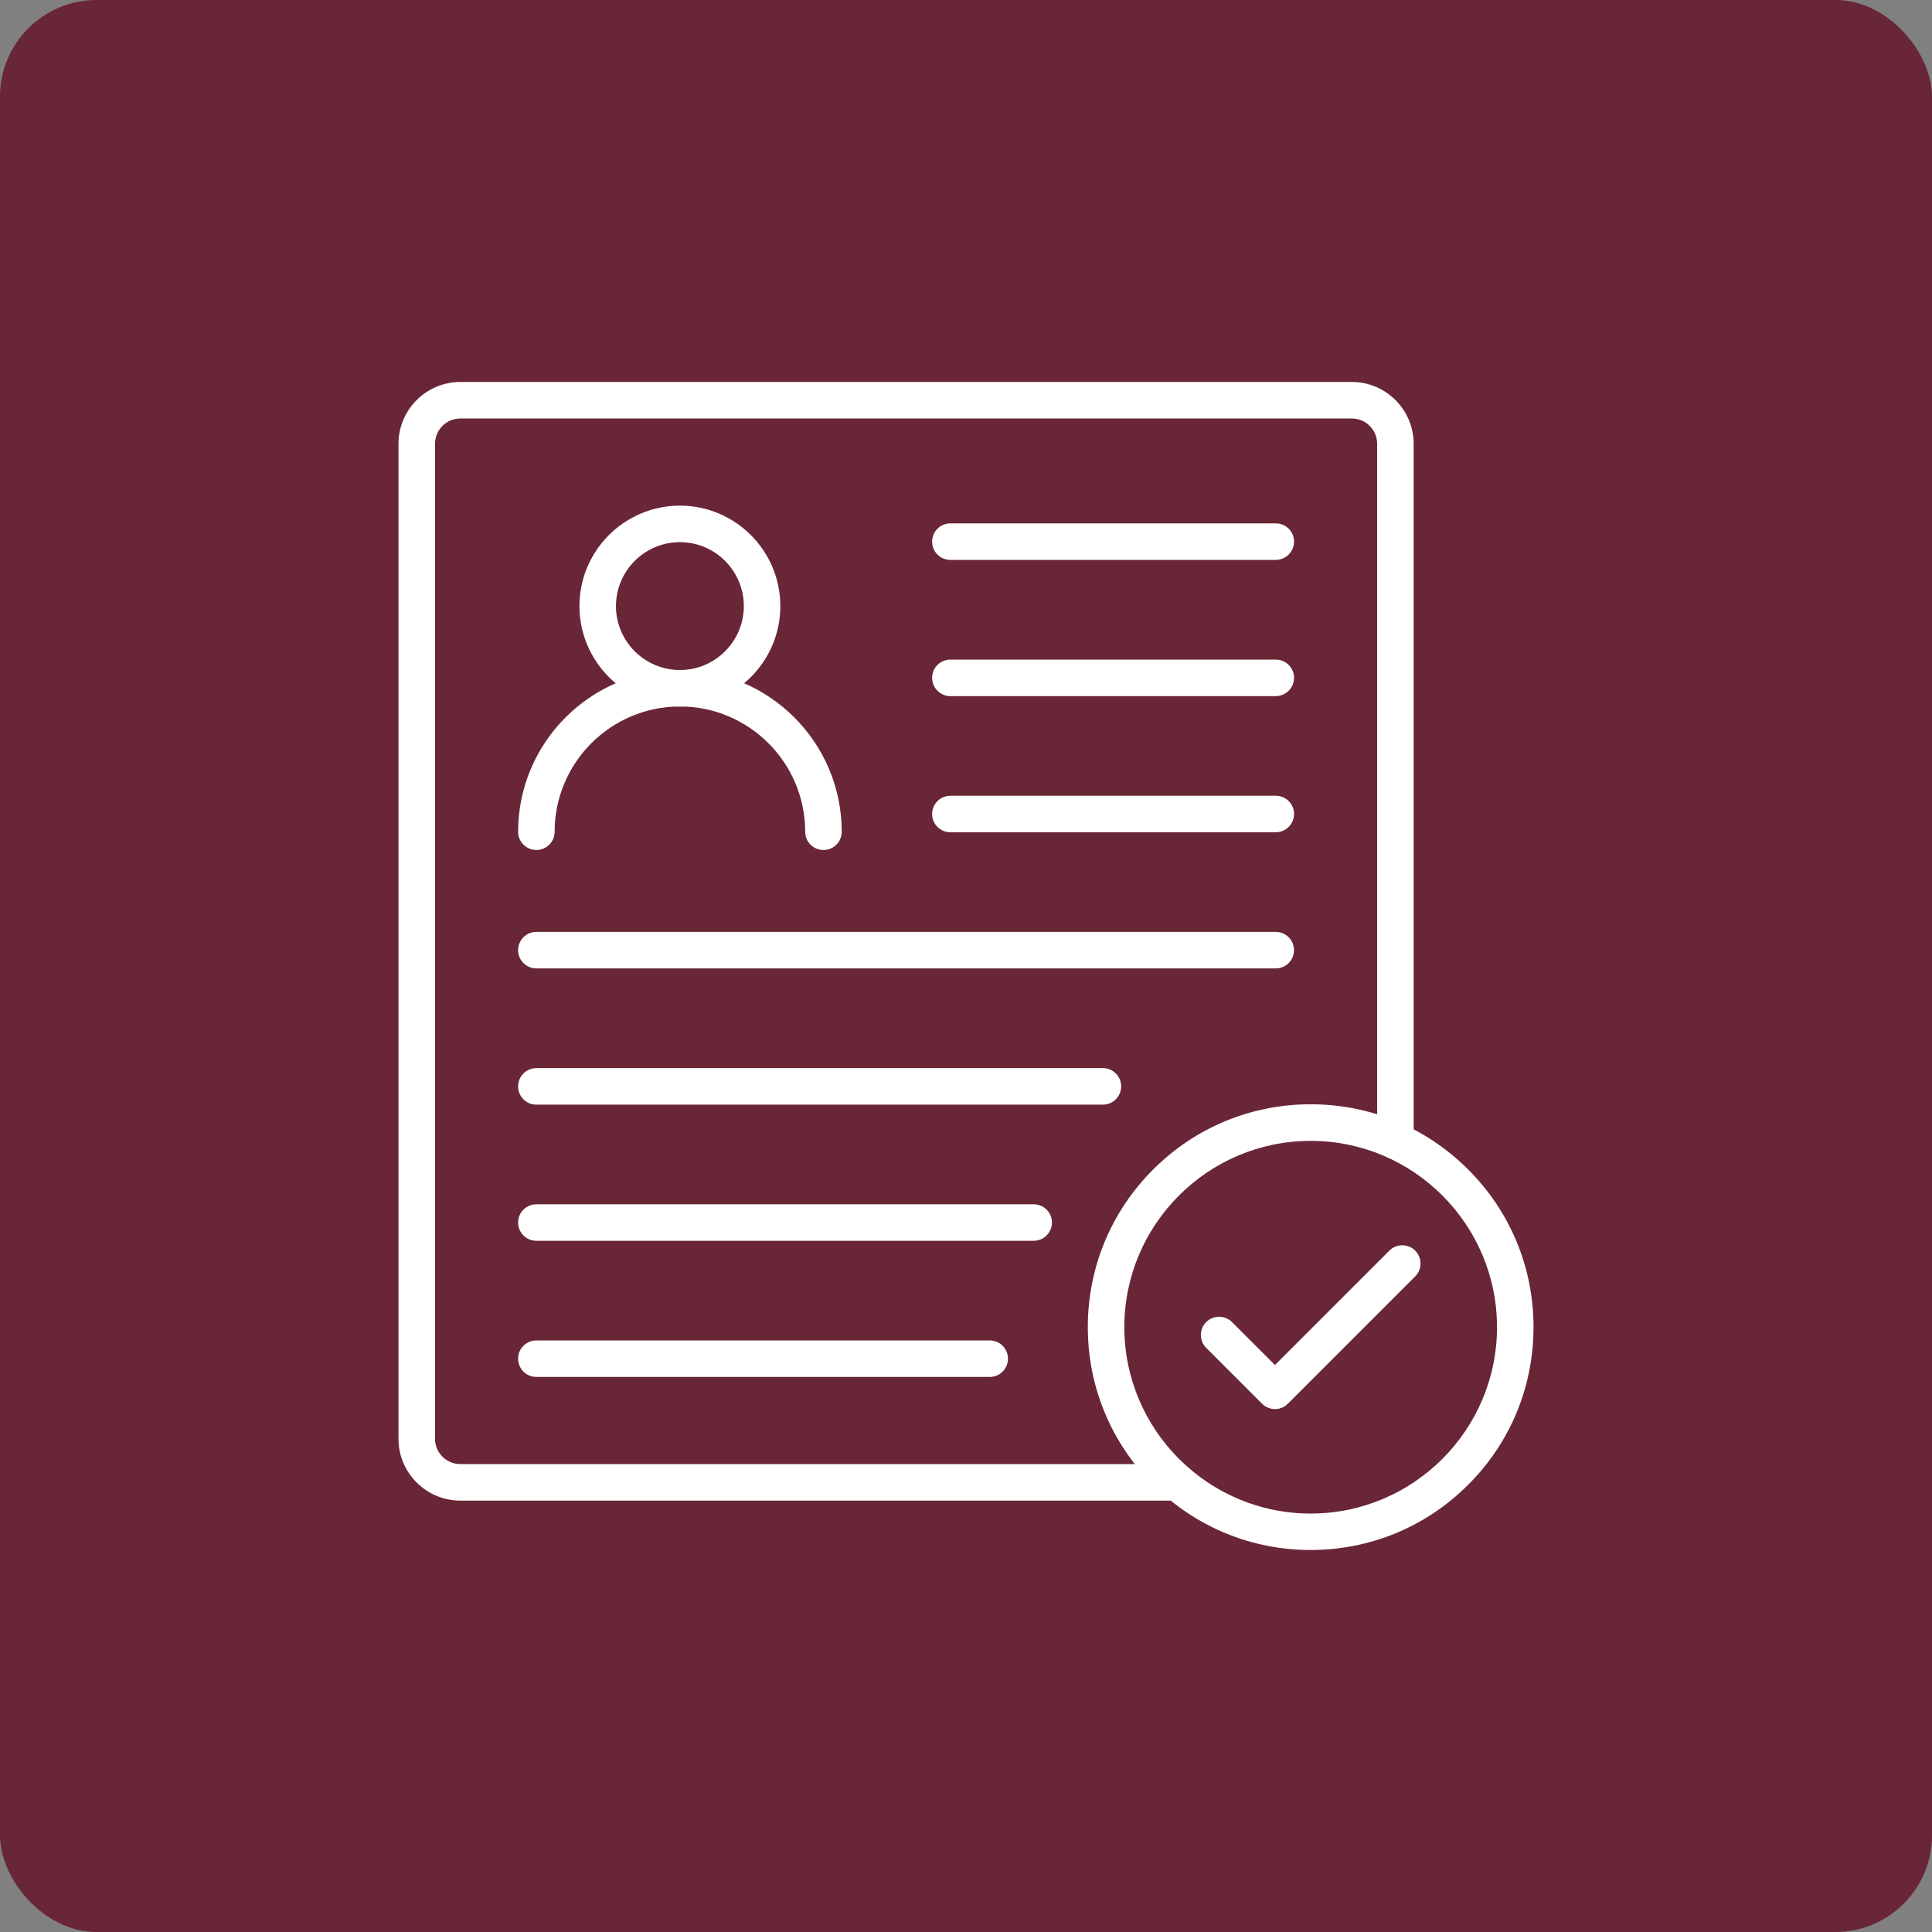
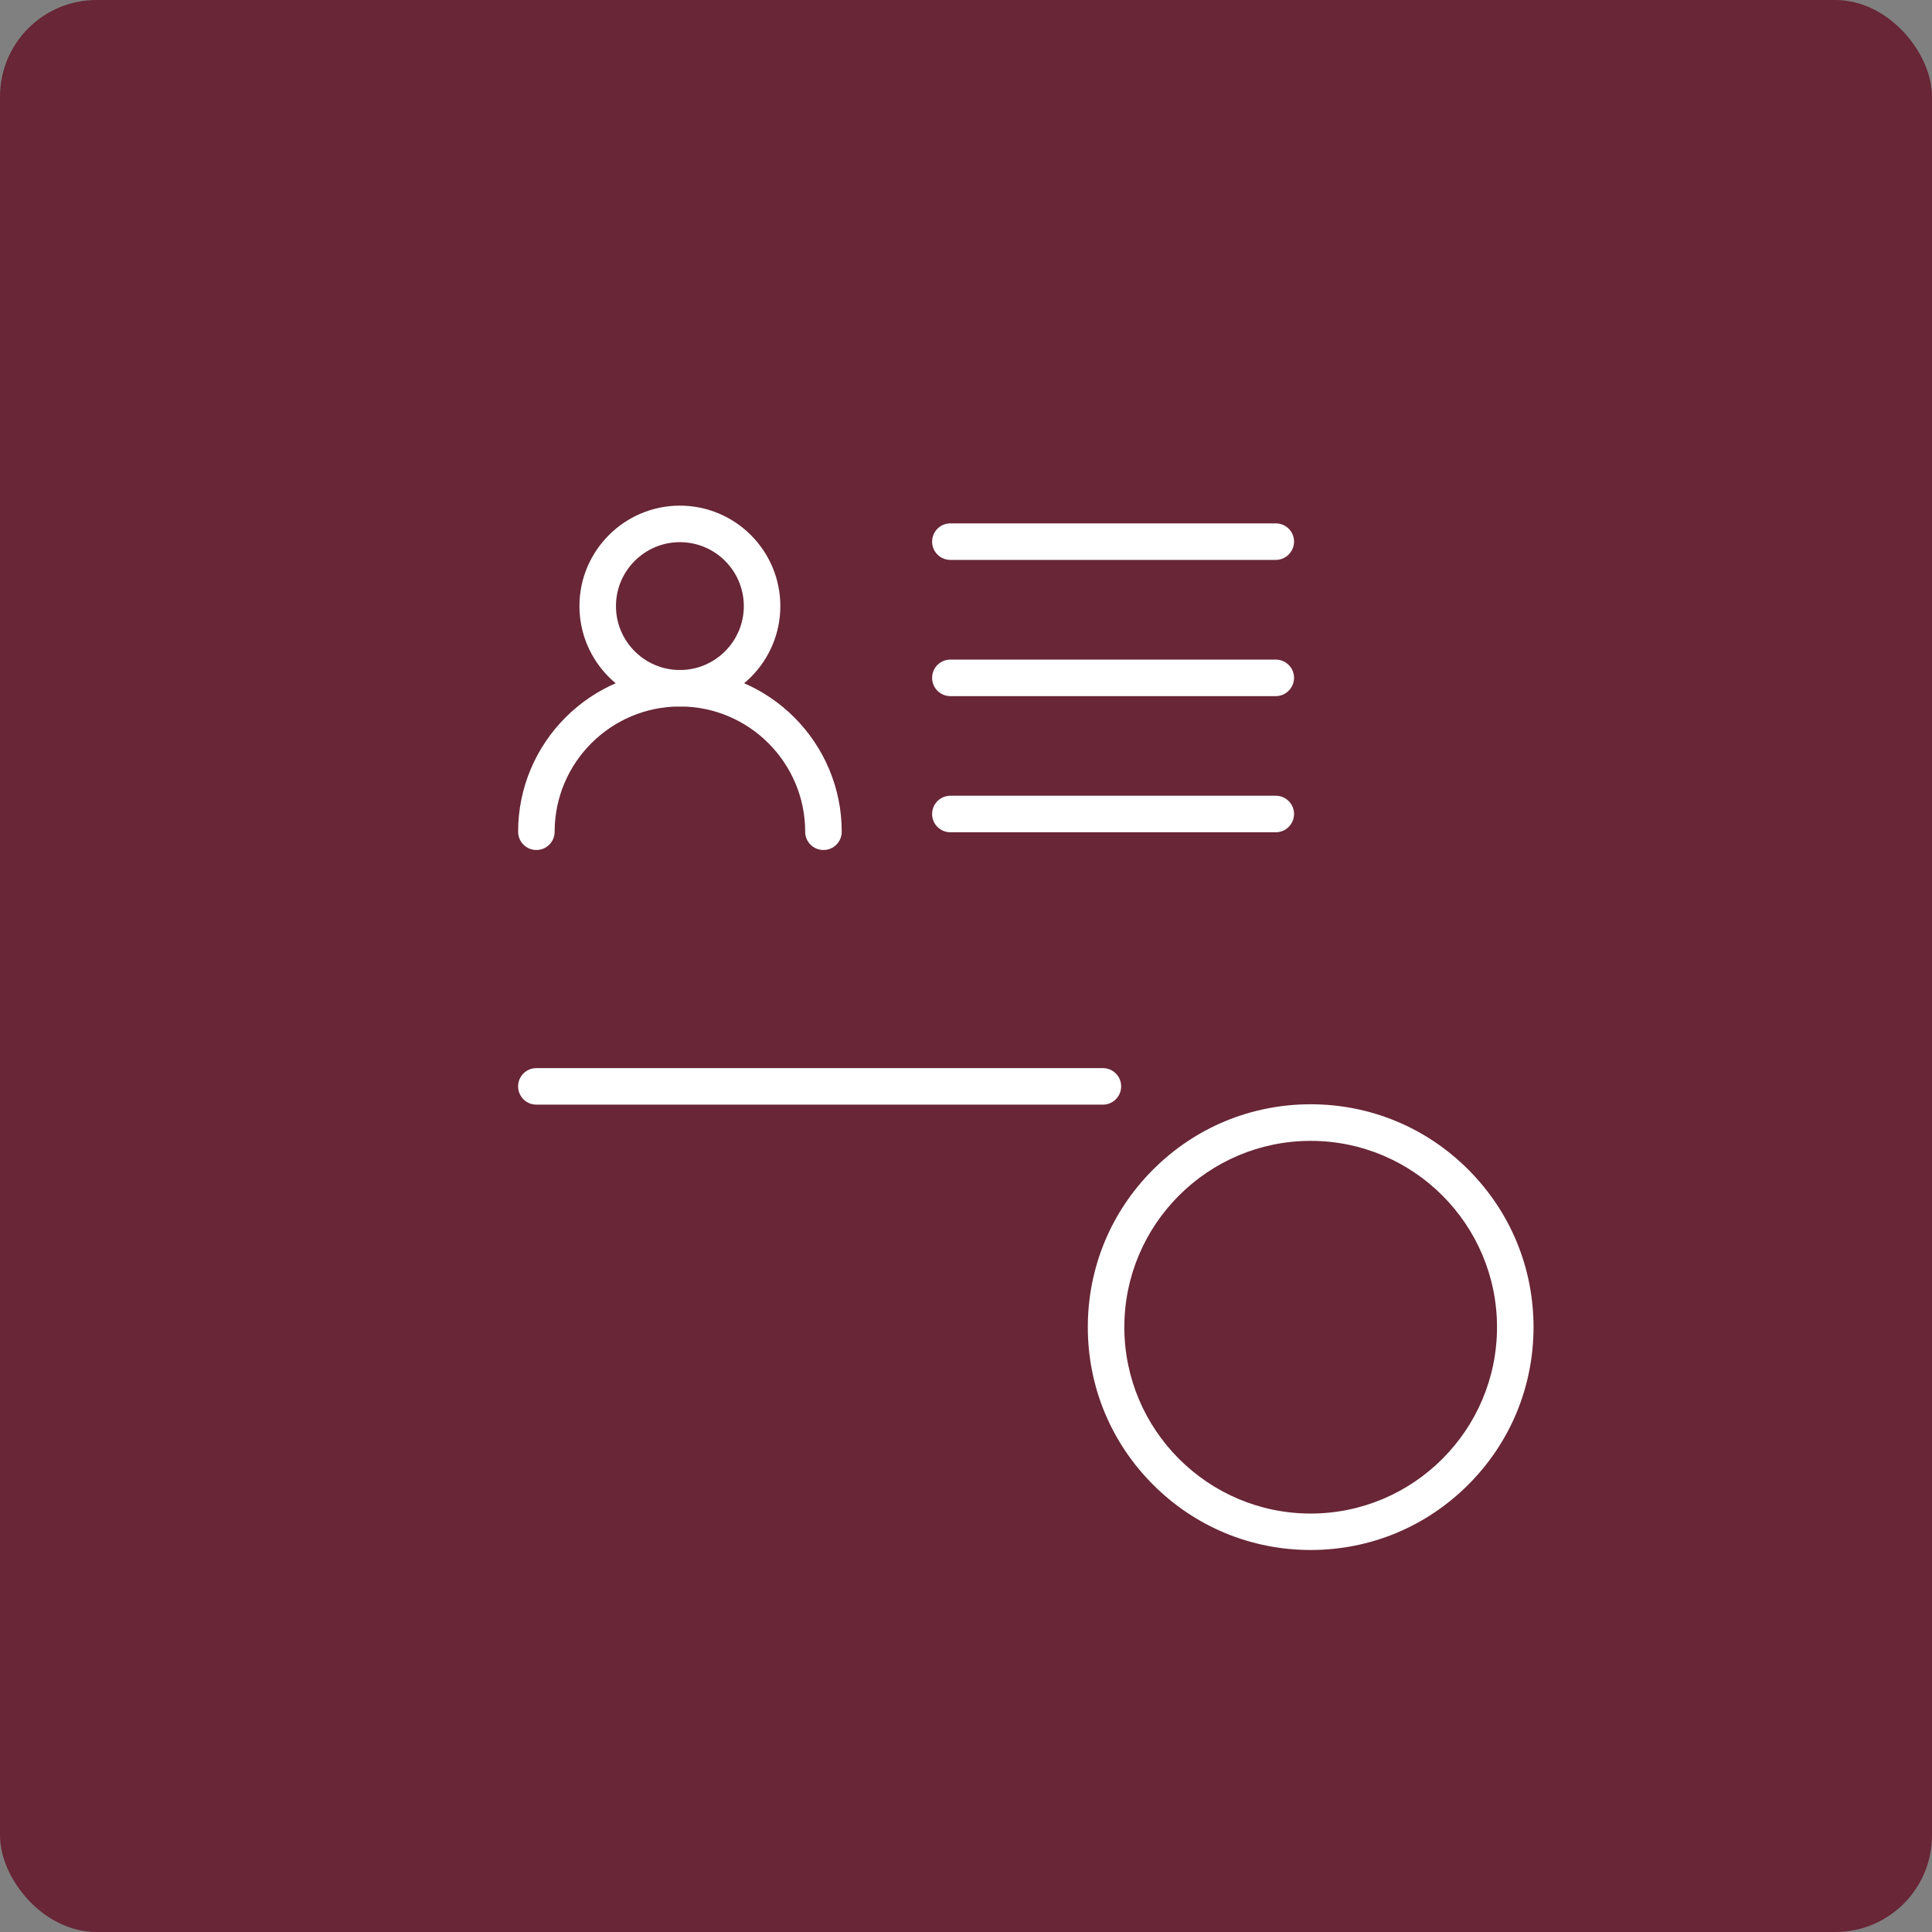
<svg xmlns="http://www.w3.org/2000/svg" width="100pt" height="100pt" version="1.1" viewBox="0 0 100 100">
  <rect x="0" y="0" width="100" height="100" fill="#808080" stroke="none" />
  <g>
    <path d="m5 0h90c2.762 0 5 2.762 5 5v90c0 2.762-2.238 5-5 5h-90c-2.762 0-5-2.762-5-5v-90c0-2.762 2.238-5 5-5z" fill="#682636" />
-     <path d="m60.941 77.672h-37.113c-1.766 0-3.203-1.438-3.203-3.203v-51.496c0-1.766 1.438-3.203 3.203-3.203h46.141c1.766 0 3.203 1.438 3.203 3.203v36.078c0 0.523-0.422 0.945-0.945 0.945-0.523 0-0.945-0.422-0.945-0.945v-36.078c0-0.727-0.59-1.312-1.312-1.312h-46.141c-0.727 0-1.312 0.59-1.312 1.312v51.496c0 0.727 0.59 1.312 1.312 1.312h37.113c0.523 0 0.945 0.422 0.945 0.945 0 0.523-0.422 0.945-0.945 0.945z" fill="#fff" />
    <path d="m35.191 36.57c-2.867 0-5.199-2.332-5.199-5.199 0-2.867 2.332-5.199 5.199-5.199 2.867 0 5.199 2.332 5.199 5.199 0 2.867-2.332 5.199-5.199 5.199zm0-8.508c-1.824 0-3.309 1.484-3.309 3.309 0 1.824 1.484 3.309 3.309 3.309 1.824 0 3.309-1.484 3.309-3.309 0-1.824-1.484-3.309-3.309-3.309z" fill="#fff" />
    <path d="m42.621 43.996c-0.523 0-0.945-0.422-0.945-0.945 0-3.574-2.91-6.484-6.484-6.484-3.574 0-6.484 2.91-6.484 6.484 0 0.523-0.422 0.945-0.945 0.945-0.523 0-0.945-0.422-0.945-0.945 0-4.617 3.758-8.375 8.375-8.375 4.617 0 8.375 3.758 8.375 8.375 0 0.523-0.422 0.945-0.945 0.945z" fill="#fff" />
    <path d="m66.035 28.98h-16.844c-0.523 0-0.945-0.422-0.945-0.945 0-0.523 0.422-0.945 0.945-0.945h16.844c0.523 0 0.945 0.422 0.945 0.945-0.004 0.523-0.426 0.945-0.945 0.945z" fill="#fff" />
    <path d="m66.035 36.031h-16.844c-0.523 0-0.945-0.422-0.945-0.945 0-0.523 0.422-0.945 0.945-0.945h16.844c0.523 0 0.945 0.422 0.945 0.945-0.004 0.52-0.426 0.945-0.945 0.945z" fill="#fff" />
    <path d="m66.035 43.078h-16.844c-0.523 0-0.945-0.422-0.945-0.945 0-0.523 0.422-0.945 0.945-0.945h16.844c0.523 0 0.945 0.422 0.945 0.945-0.004 0.523-0.426 0.945-0.945 0.945z" fill="#fff" />
-     <path d="m66.035 50.125h-38.273c-0.523 0-0.945-0.422-0.945-0.945 0-0.523 0.422-0.945 0.945-0.945h38.27c0.523 0 0.945 0.422 0.945 0.945 0 0.523-0.422 0.945-0.941 0.945z" fill="#fff" />
    <path d="m57.086 57.176h-29.324c-0.523 0-0.945-0.422-0.945-0.945 0-0.523 0.422-0.945 0.945-0.945h29.324c0.523 0 0.945 0.422 0.945 0.945 0 0.52-0.422 0.945-0.945 0.945z" fill="#fff" />
-     <path d="m53.504 64.223h-25.742c-0.523 0-0.945-0.422-0.945-0.945 0-0.523 0.422-0.945 0.945-0.945h25.742c0.523 0 0.945 0.422 0.945 0.945 0 0.523-0.426 0.945-0.945 0.945z" fill="#fff" />
-     <path d="m51.227 71.27h-23.465c-0.523 0-0.945-0.422-0.945-0.945 0-0.523 0.422-0.945 0.945-0.945h23.465c0.523 0 0.945 0.422 0.945 0.945 0 0.523-0.422 0.945-0.945 0.945z" fill="#fff" />
    <path d="m67.84 80.227c-3.082 0-5.977-1.199-8.156-3.379-2.18-2.18-3.379-5.074-3.379-8.156 0-3.082 1.199-5.977 3.379-8.156 2.18-2.18 5.074-3.379 8.156-3.379 3.082 0 5.977 1.199 8.156 3.379 2.18 2.18 3.379 5.074 3.379 8.156 0 3.082-1.199 5.977-3.379 8.156-2.18 2.18-5.074 3.379-8.156 3.379zm0-21.176c-5.316 0-9.645 4.328-9.645 9.645 0.004 5.316 4.328 9.645 9.645 9.645s9.645-4.328 9.645-9.645c0-5.316-4.324-9.645-9.645-9.645z" fill="#fff" />
-     <path d="m65.992 72.934c-0.242 0-0.484-0.094-0.668-0.277l-2.891-2.891c-0.367-0.367-0.367-0.969 0-1.336 0.367-0.367 0.969-0.367 1.336 0l2.223 2.223 5.922-5.922c0.367-0.367 0.969-0.367 1.336 0 0.367 0.367 0.367 0.969 0 1.336l-6.59 6.59c-0.184 0.188-0.426 0.277-0.668 0.277z" fill="#fff" />
  </g>
</svg>